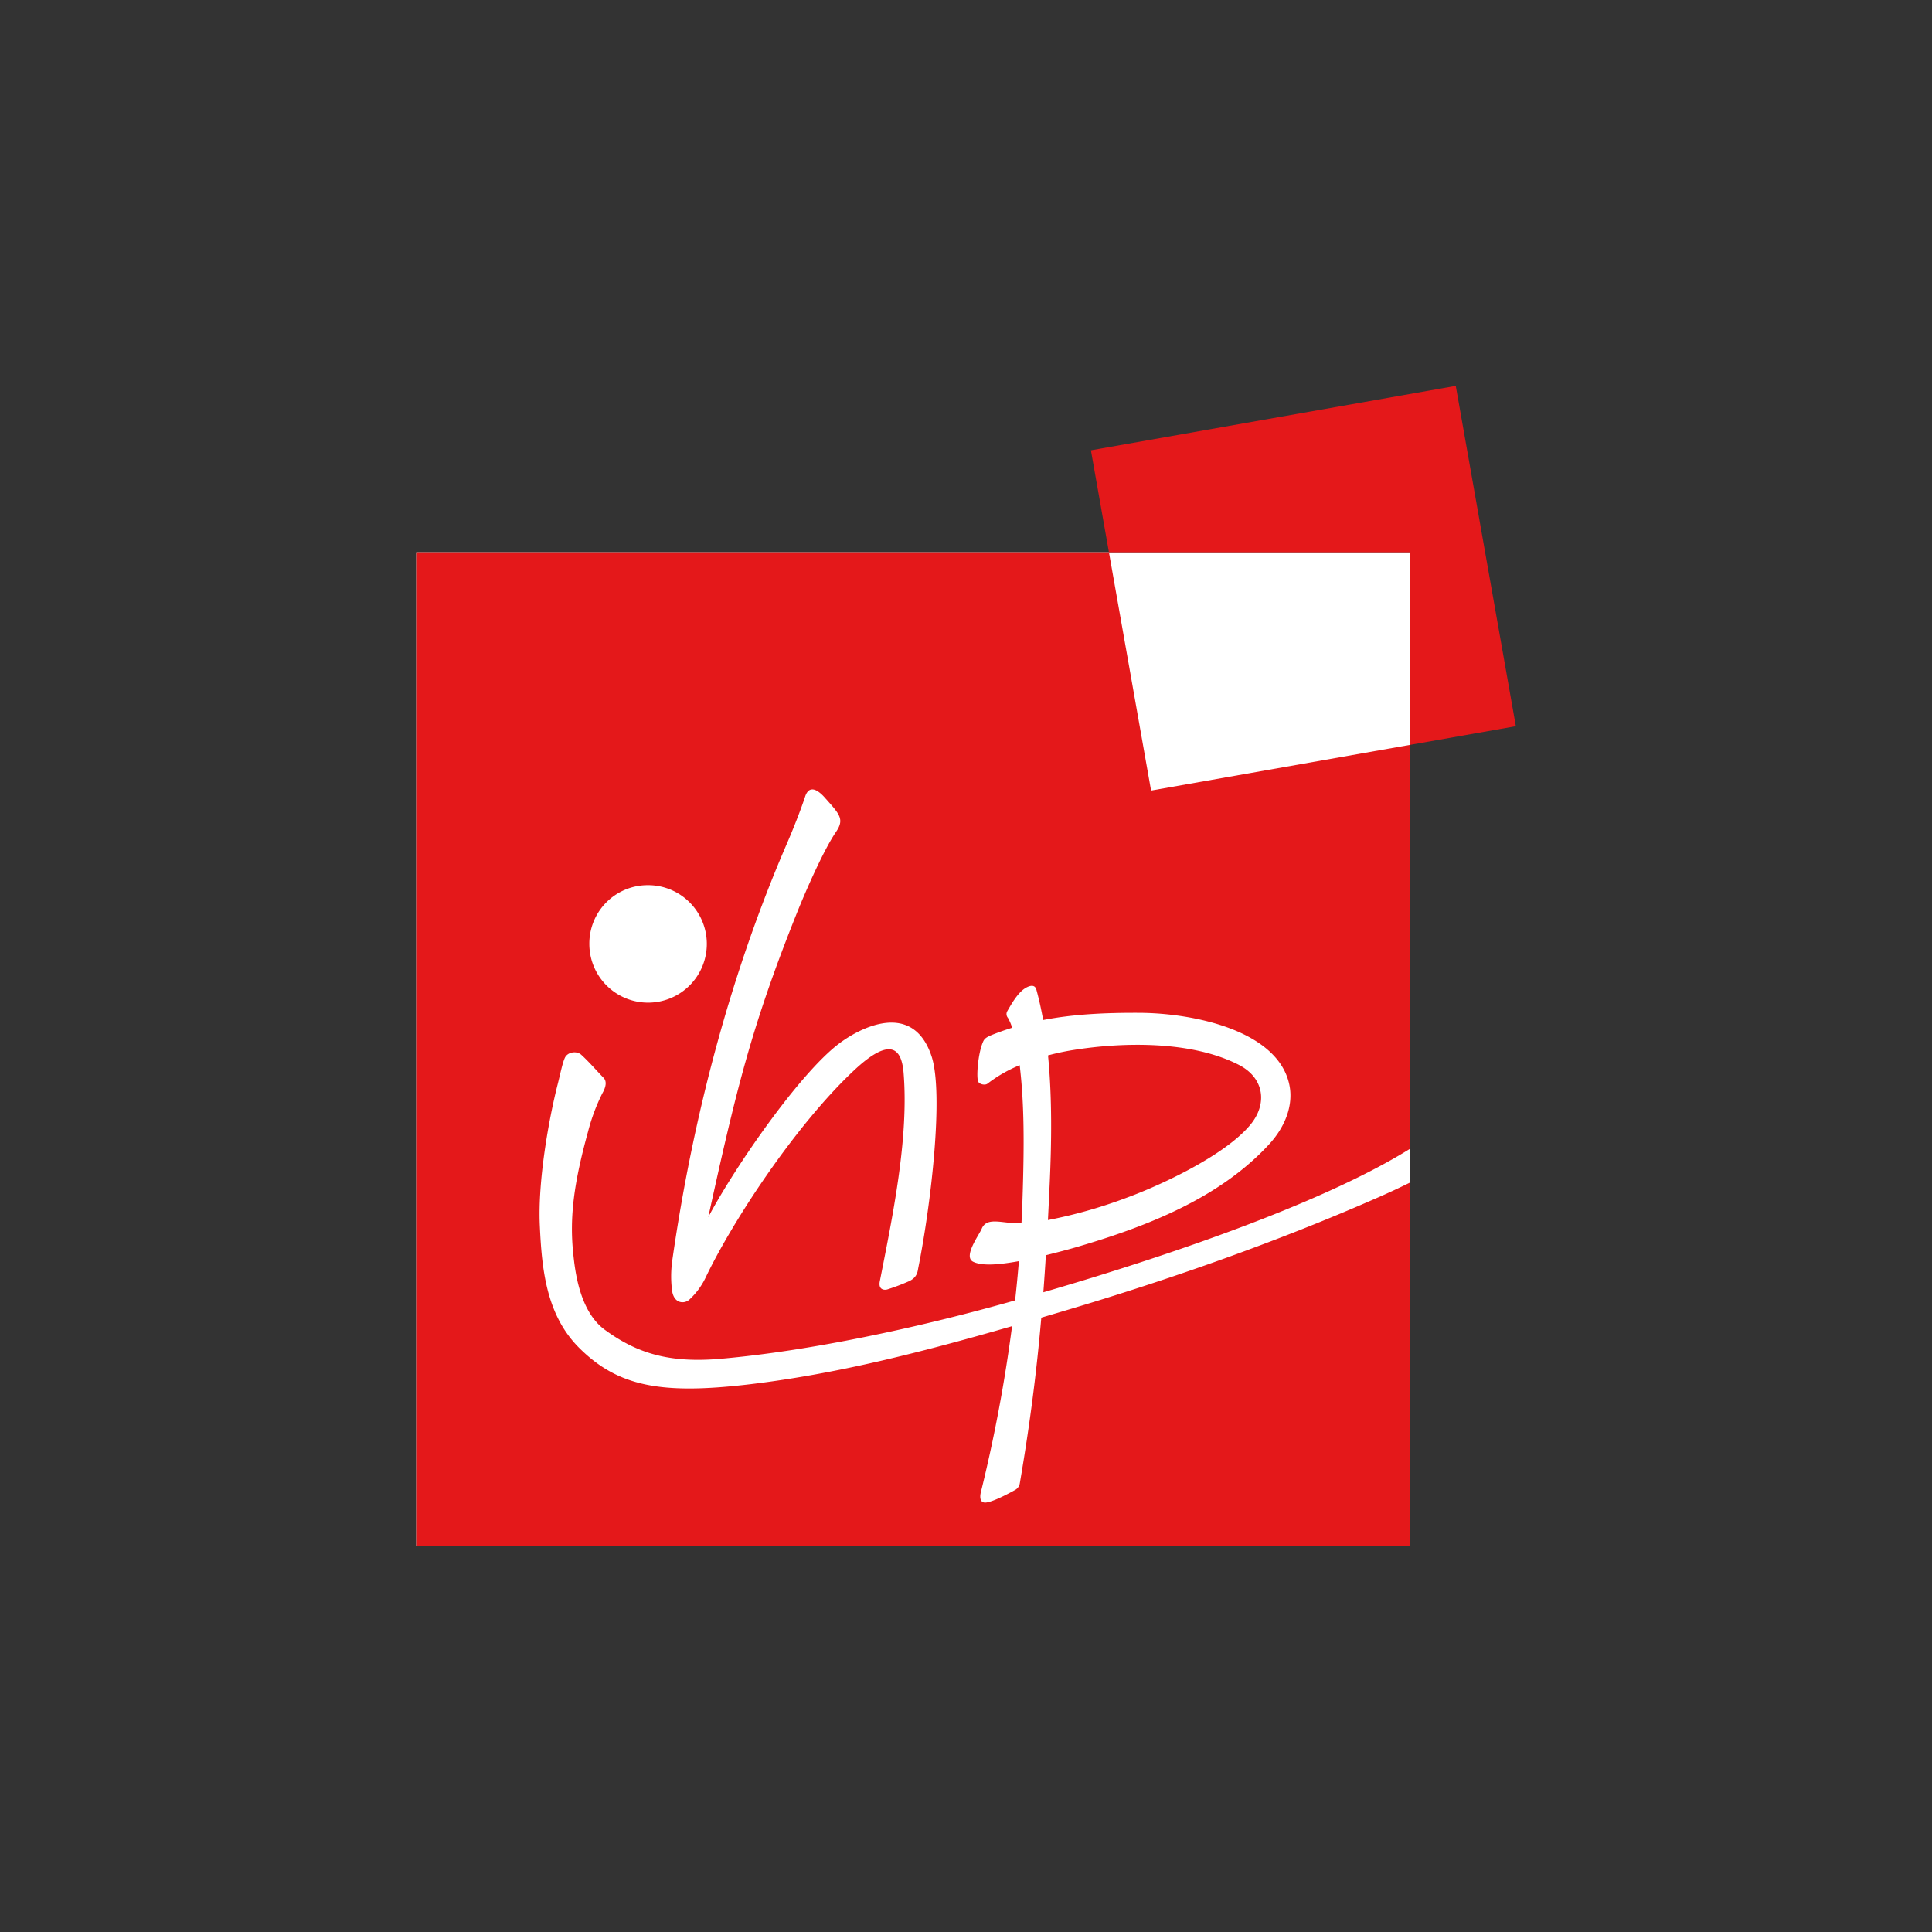
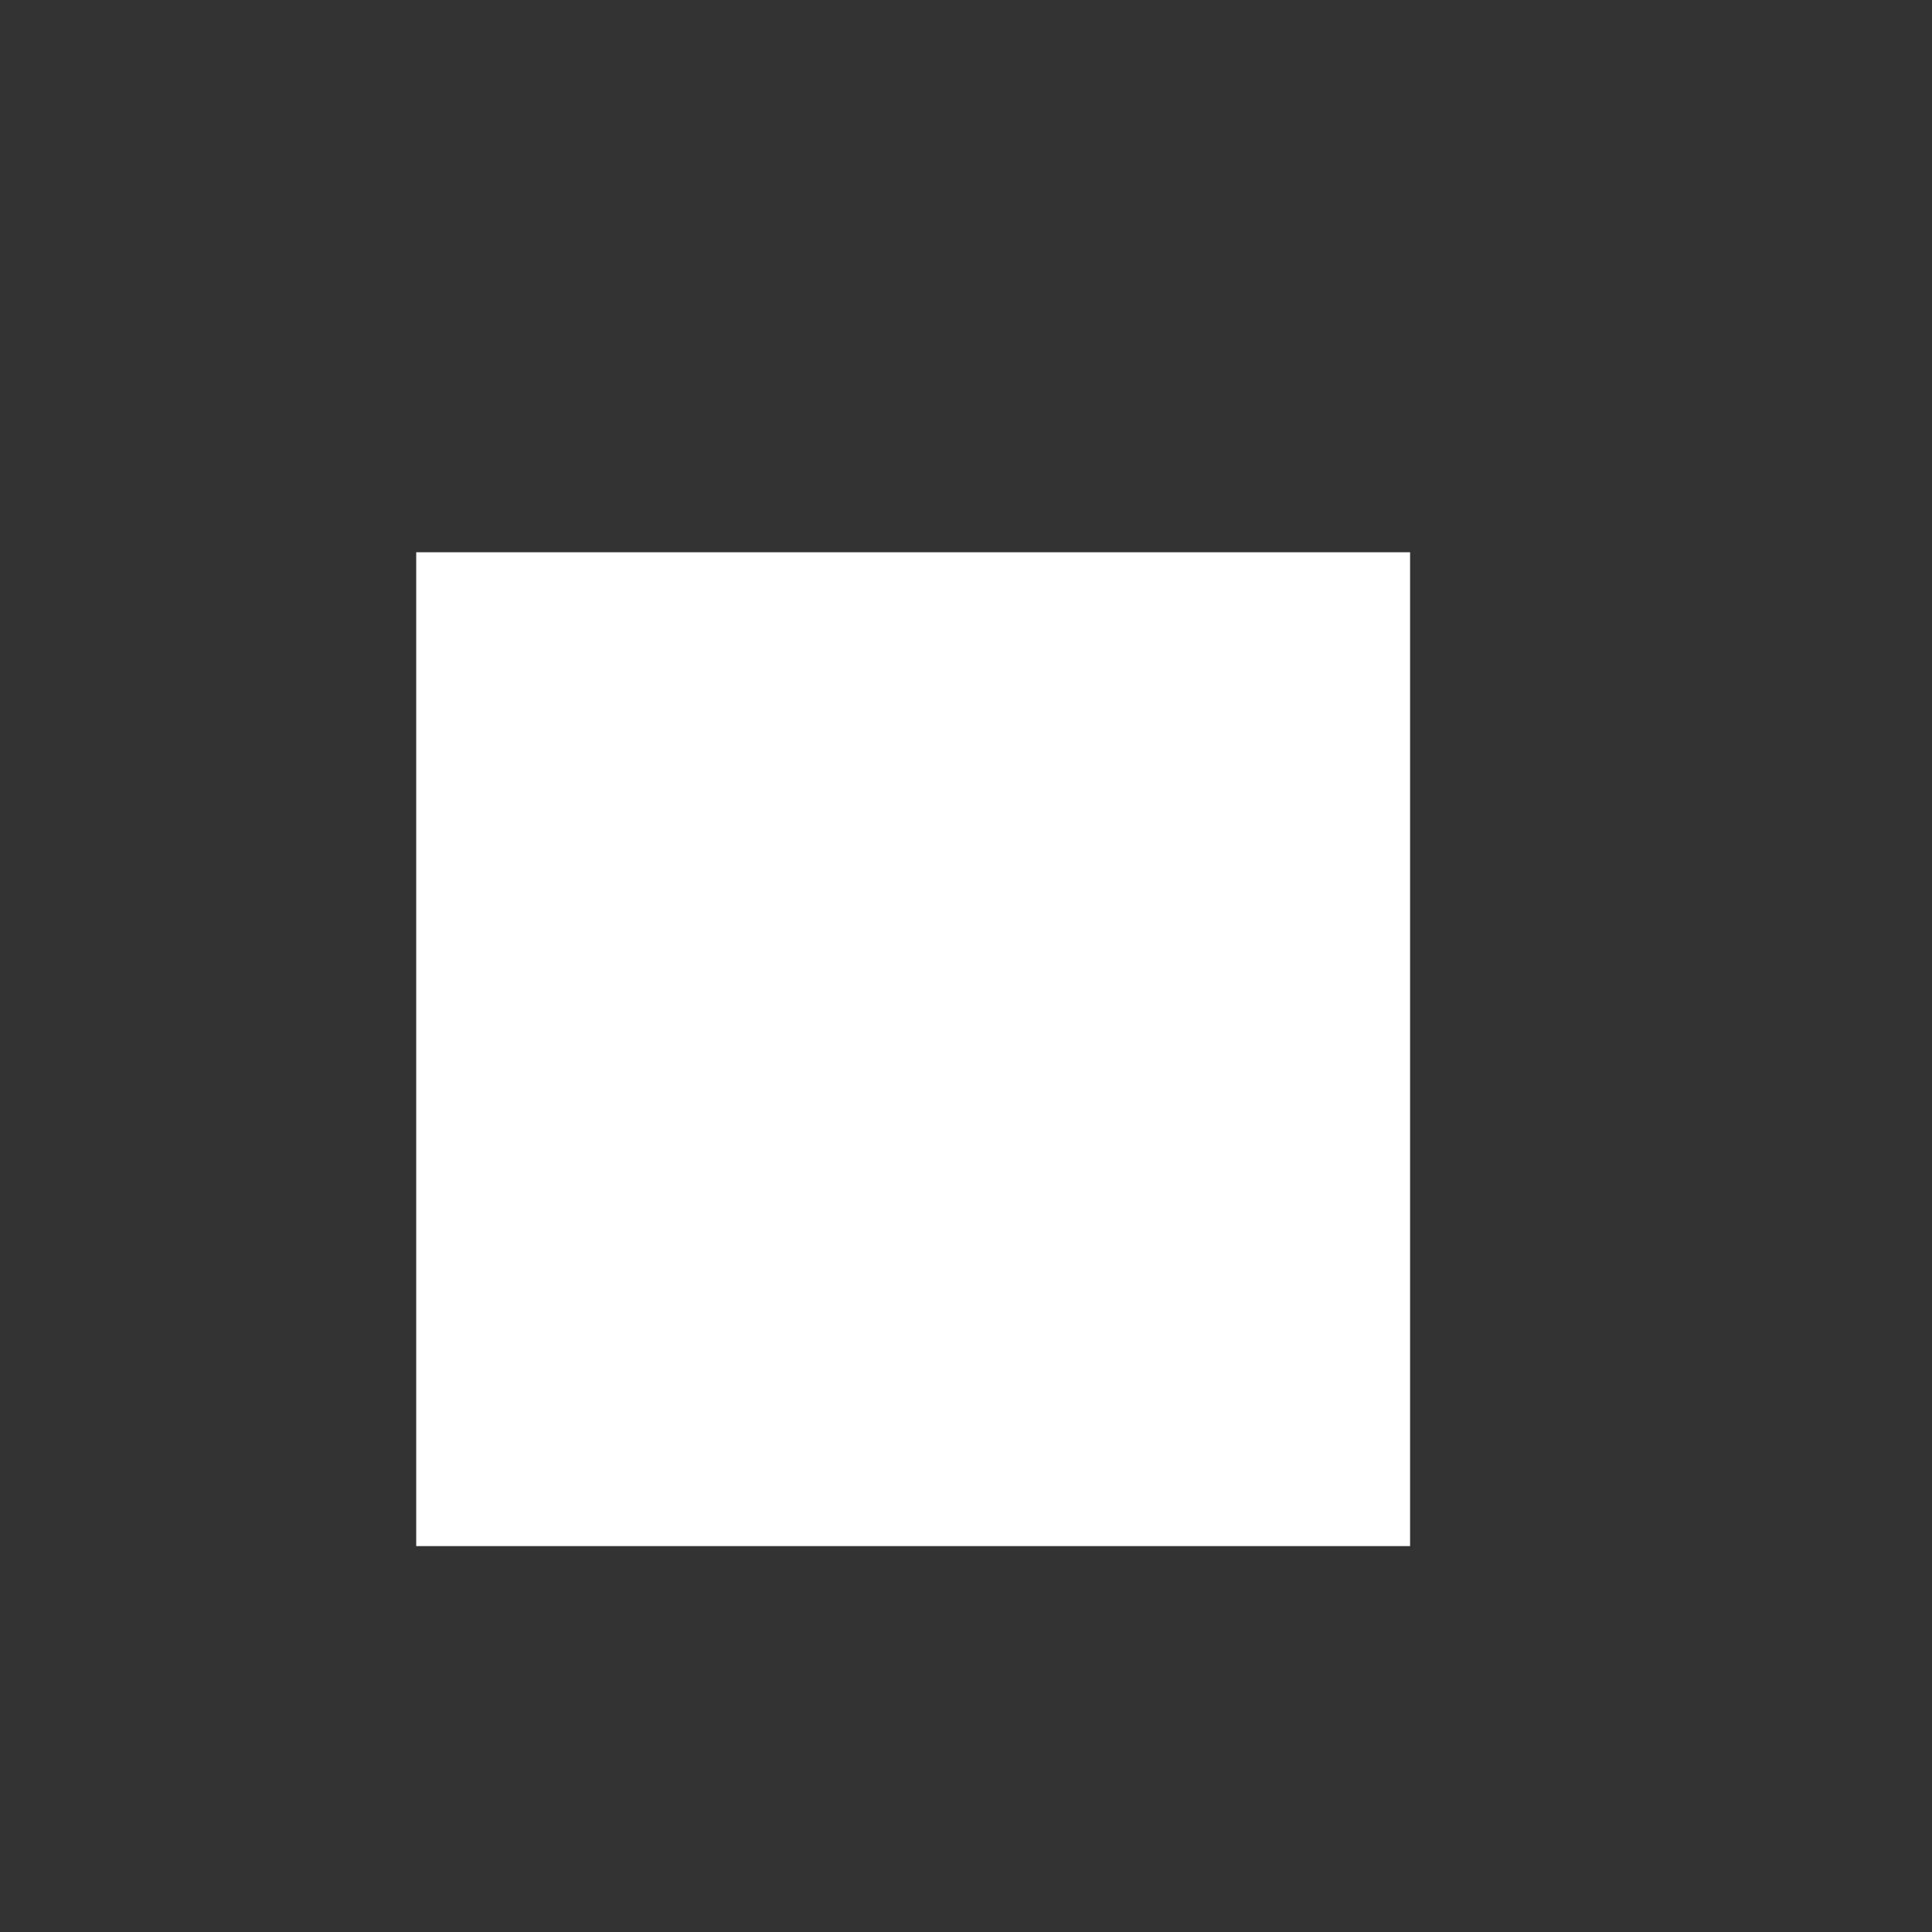
<svg xmlns="http://www.w3.org/2000/svg" id="svg4903" viewBox="0 0 768 768">
  <rect x="0" y="0" width="768" height="768" fill="#333333" stroke="none" />
  <defs>
    <style>.cls-1{fill:#fff;}.cls-2{fill:#e4181a;}</style>
  </defs>
  <rect class="cls-1" x="165.45" y="219.53" width="395.08" height="395.07" />
-   <path class="cls-2" d="M165.45,219.53H560.53V456.64c-32,20-89.17,40.57-145.78,57.06.36-4.87.7-9.76,1-14.73,4.24-1.05,9-2.3,11.6-3.06,28.08-8.16,57.4-19.49,77.22-41.12,6.21-6.78,9.62-15.28,8-23.4-4.33-21.57-37.71-28.68-59.71-28.78-13-.05-25.74.46-38.19,2.86-.74-4.14-1.62-8.17-2.69-12.05-.49-1.78-1.93-1.87-3.72-1-3.42,1.63-6.19,6.65-7.95,9.71a2.35,2.35,0,0,0,.35,2.48,19,19,0,0,1,1.68,3.94q-3.9,1.2-7.76,2.73c-3.19,1.27-3.44,1.92-4.05,3.46-1.7,4.35-2.45,12.87-1.74,15.08.37,1.17,2.76,1.76,3.78.93a55.15,55.15,0,0,1,12.77-7.32c.07.54.13,1.11.19,1.68,1.57,14.19,1.68,29.47.91,52.19-.1,3-.23,5.94-.39,8.9a37.27,37.27,0,0,1-4.8-.13c-5-.48-9.35-1.58-11,2.36-1,2.45-7.54,11.14-3.38,13.15,3.57,1.72,10.08,1.21,18.15-.25-.42,5.2-.92,10.41-1.5,15.59l-2.89.82c-36,10.07-78.44,19.25-113.89,22.38-20.44,1.81-33.36-2-46.39-11.56-10.16-7.48-11.83-24-12.48-30.24-1.55-14.7.34-28.4,5.91-48.58a76.2,76.2,0,0,1,5.63-15.07c1.32-2.28,2-4.69.51-6.23-2.23-2.26-6-6.6-8.91-9.2-1.77-1.57-5.36-1.14-6.48,1.28-1,2.2-1.83,6.54-2.87,10.59-3.46,13.61-7.9,38.11-7.08,56,.79,17.41,2.54,35.65,15.68,48.73,15.5,15.42,32.73,18.45,66.56,14.58,34.55-4,68.28-12.52,105.49-23.25a597.87,597.87,0,0,1-12.43,66.12c-.42,1.72-.38,4.17,1.93,4,2.77-.21,8.79-3.38,11.87-5.1a3.67,3.67,0,0,0,1.72-2.62c4.16-24.33,6.74-45.09,8.53-65.78,2.93-.87,5.88-1.73,8.85-2.62,43.45-12.88,86.12-28.05,125.37-45.32,3.7-1.63,8-3.61,12.37-5.77V614.6H165.45ZM416.54,485a192.09,192.09,0,0,0,31.12-8.81c13.42-4.88,39.15-16.77,49.37-29.07,6.84-8.25,5.62-18.6-4.59-23.83-19-9.74-46.49-9-65.84-5.89a98,98,0,0,0-10,2.13c1.68,17.07,1.39,35,.67,50.92-.23,5-.46,9.81-.7,14.55m41-170.74,145-25.58L578.69,153.4,433.65,179Z" />
-   <path class="cls-1" d="M267,502.74c8.45-60,24.07-117.11,45.67-167.07,3.22-7.45,5.9-14.52,7.38-19,2.05-6.21,7-.57,8.1.71,5.6,6.3,7.66,8.26,4.13,13.39-4.73,6.9-11.76,22.8-15.64,32.5-18,45-24.05,70.27-35.1,120.57,10.83-20.39,36.19-56.87,51.71-68.78,9-6.9,29.62-17.19,37,4.65,5,14.76-.16,59-5.2,84.19-.28,1.36-.29,3.8-3.65,5.38a84.55,84.55,0,0,1-8.72,3.3c-1.19.33-3.62.14-2.94-3.27,5.09-25.81,11.56-56.82,9.46-82.73-.66-8.17-3.9-15.92-19.69-1.11-23.58,22.14-48.57,60.4-59.12,82.6a28.69,28.69,0,0,1-6.37,8.55c-1.82,1.69-6,1.82-6.84-3.42a44.27,44.27,0,0,1-.14-10.46" />
-   <path class="cls-1" d="M257.27,351.87a23.35,23.35,0,1,1-23,23.35,23.21,23.21,0,0,1,23-23.35" />
</svg>